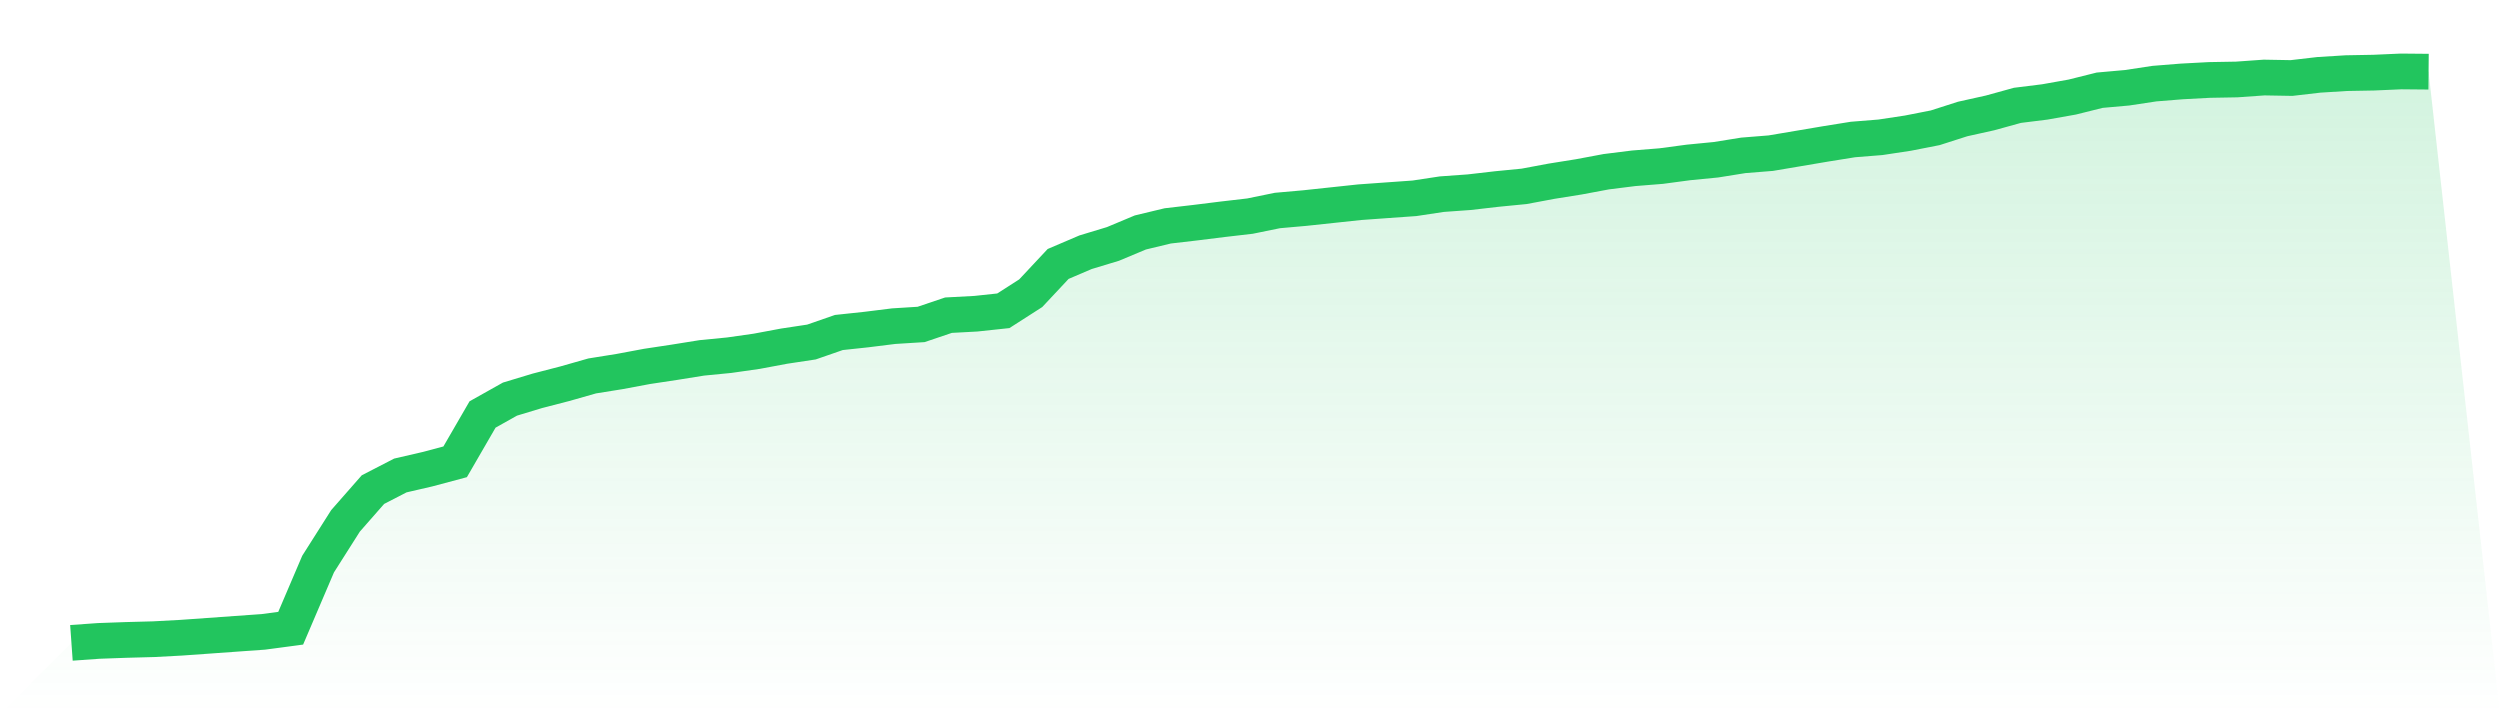
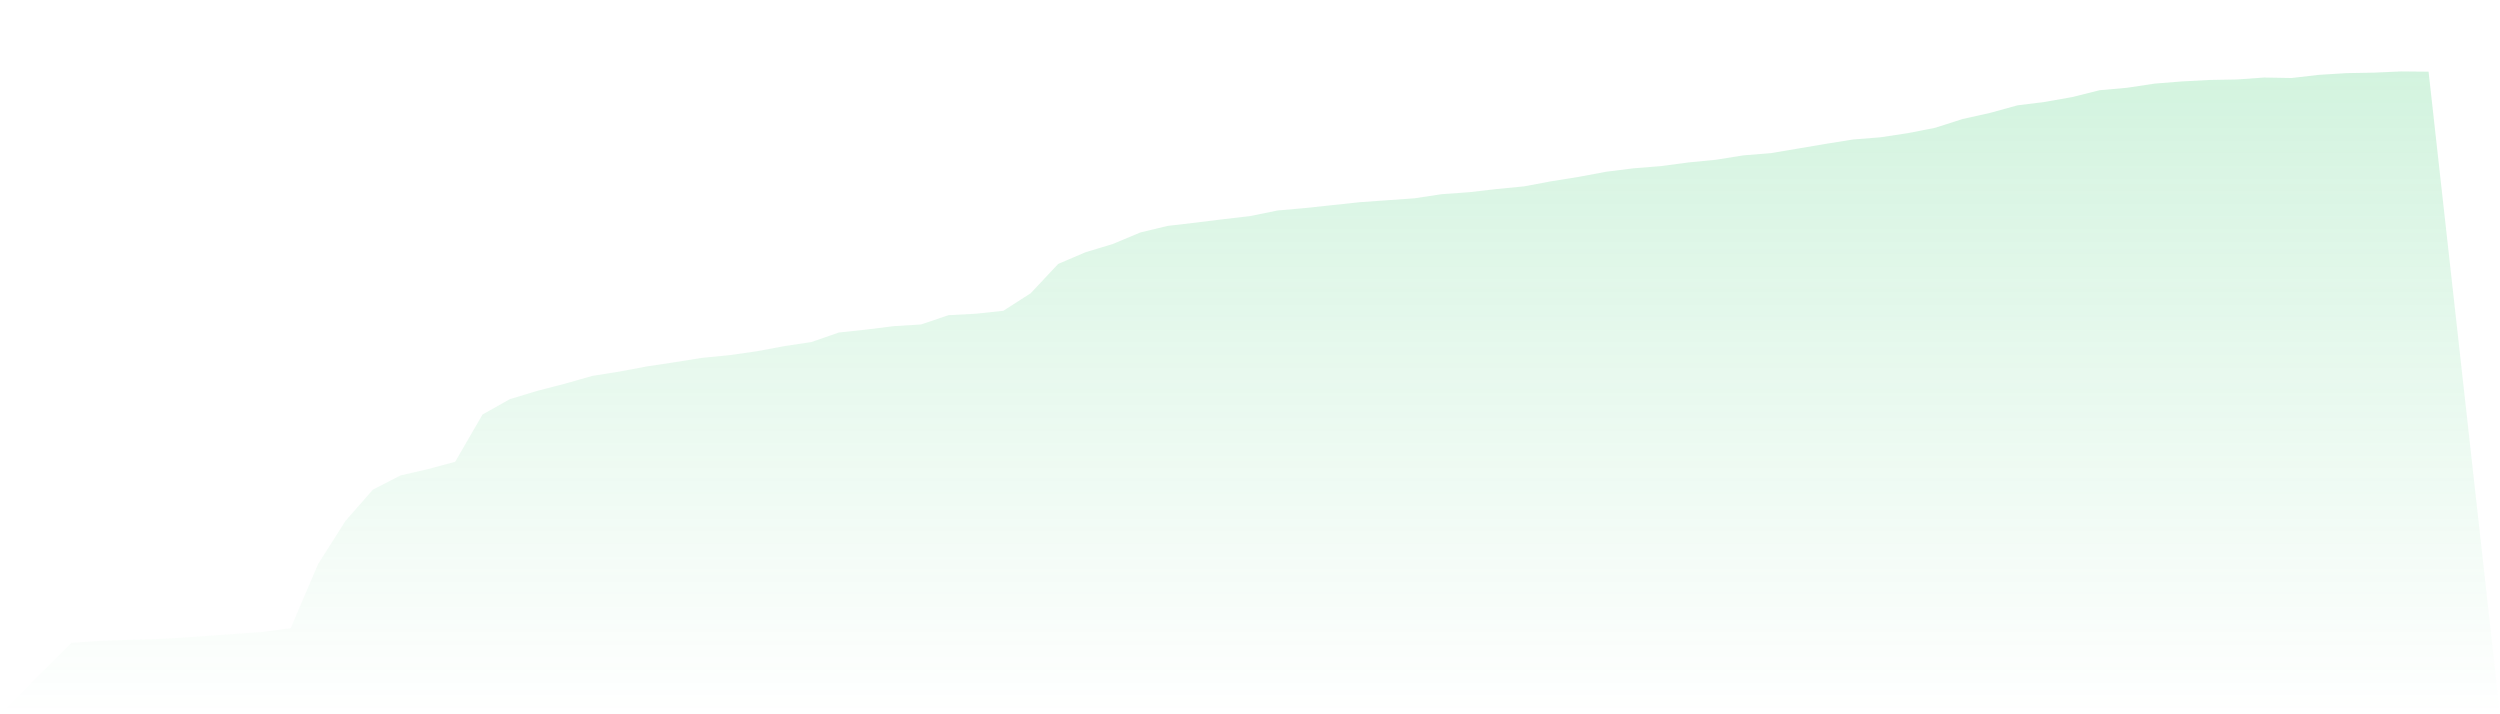
<svg xmlns="http://www.w3.org/2000/svg" viewBox="0 0 140 40">
  <defs>
    <linearGradient id="gradient" x1="0" x2="0" y1="0" y2="1">
      <stop offset="0%" stop-color="#22c55e" stop-opacity="0.2" />
      <stop offset="100%" stop-color="#22c55e" stop-opacity="0" />
    </linearGradient>
  </defs>
  <path d="M4,36 L4,36 L5.535,35.891 L7.07,35.836 L8.605,35.795 L10.14,35.713 L11.674,35.604 L13.209,35.494 L14.744,35.385 L16.279,35.18 L17.814,31.587 L19.349,29.168 L20.884,27.419 L22.419,26.627 L23.953,26.272 L25.488,25.862 L27.023,23.211 L28.558,22.35 L30.093,21.886 L31.628,21.489 L33.163,21.052 L34.698,20.806 L36.233,20.519 L37.767,20.287 L39.302,20.041 L40.837,19.891 L42.372,19.672 L43.907,19.385 L45.442,19.153 L46.977,18.62 L48.512,18.456 L50.047,18.265 L51.581,18.169 L53.116,17.65 L54.651,17.568 L56.186,17.404 L57.721,16.42 L59.256,14.781 L60.791,14.125 L62.326,13.66 L63.86,13.018 L65.395,12.649 L66.93,12.471 L68.465,12.28 L70,12.102 L71.535,11.788 L73.07,11.652 L74.605,11.488 L76.14,11.324 L77.674,11.214 L79.209,11.105 L80.744,10.873 L82.279,10.763 L83.814,10.586 L85.349,10.436 L86.884,10.149 L88.419,9.903 L89.953,9.616 L91.488,9.424 L93.023,9.301 L94.558,9.096 L96.093,8.946 L97.628,8.7 L99.163,8.577 L100.698,8.318 L102.233,8.058 L103.767,7.812 L105.302,7.689 L106.837,7.457 L108.372,7.156 L109.907,6.664 L111.442,6.323 L112.977,5.899 L114.512,5.708 L116.047,5.435 L117.581,5.052 L119.116,4.915 L120.651,4.683 L122.186,4.56 L123.721,4.478 L125.256,4.451 L126.791,4.342 L128.326,4.369 L129.86,4.191 L131.395,4.096 L132.93,4.068 L134.465,4 L136,4.014 L140,40 L0,40 z" fill="url(#gradient)" />
-   <path d="M4,36 L4,36 L5.535,35.891 L7.07,35.836 L8.605,35.795 L10.14,35.713 L11.674,35.604 L13.209,35.494 L14.744,35.385 L16.279,35.18 L17.814,31.587 L19.349,29.168 L20.884,27.419 L22.419,26.627 L23.953,26.272 L25.488,25.862 L27.023,23.211 L28.558,22.35 L30.093,21.886 L31.628,21.489 L33.163,21.052 L34.698,20.806 L36.233,20.519 L37.767,20.287 L39.302,20.041 L40.837,19.891 L42.372,19.672 L43.907,19.385 L45.442,19.153 L46.977,18.62 L48.512,18.456 L50.047,18.265 L51.581,18.169 L53.116,17.65 L54.651,17.568 L56.186,17.404 L57.721,16.42 L59.256,14.781 L60.791,14.125 L62.326,13.66 L63.86,13.018 L65.395,12.649 L66.93,12.471 L68.465,12.28 L70,12.102 L71.535,11.788 L73.07,11.652 L74.605,11.488 L76.14,11.324 L77.674,11.214 L79.209,11.105 L80.744,10.873 L82.279,10.763 L83.814,10.586 L85.349,10.436 L86.884,10.149 L88.419,9.903 L89.953,9.616 L91.488,9.424 L93.023,9.301 L94.558,9.096 L96.093,8.946 L97.628,8.7 L99.163,8.577 L100.698,8.318 L102.233,8.058 L103.767,7.812 L105.302,7.689 L106.837,7.457 L108.372,7.156 L109.907,6.664 L111.442,6.323 L112.977,5.899 L114.512,5.708 L116.047,5.435 L117.581,5.052 L119.116,4.915 L120.651,4.683 L122.186,4.56 L123.721,4.478 L125.256,4.451 L126.791,4.342 L128.326,4.369 L129.86,4.191 L131.395,4.096 L132.93,4.068 L134.465,4 L136,4.014" fill="none" stroke="#22c55e" stroke-width="2" />
</svg>